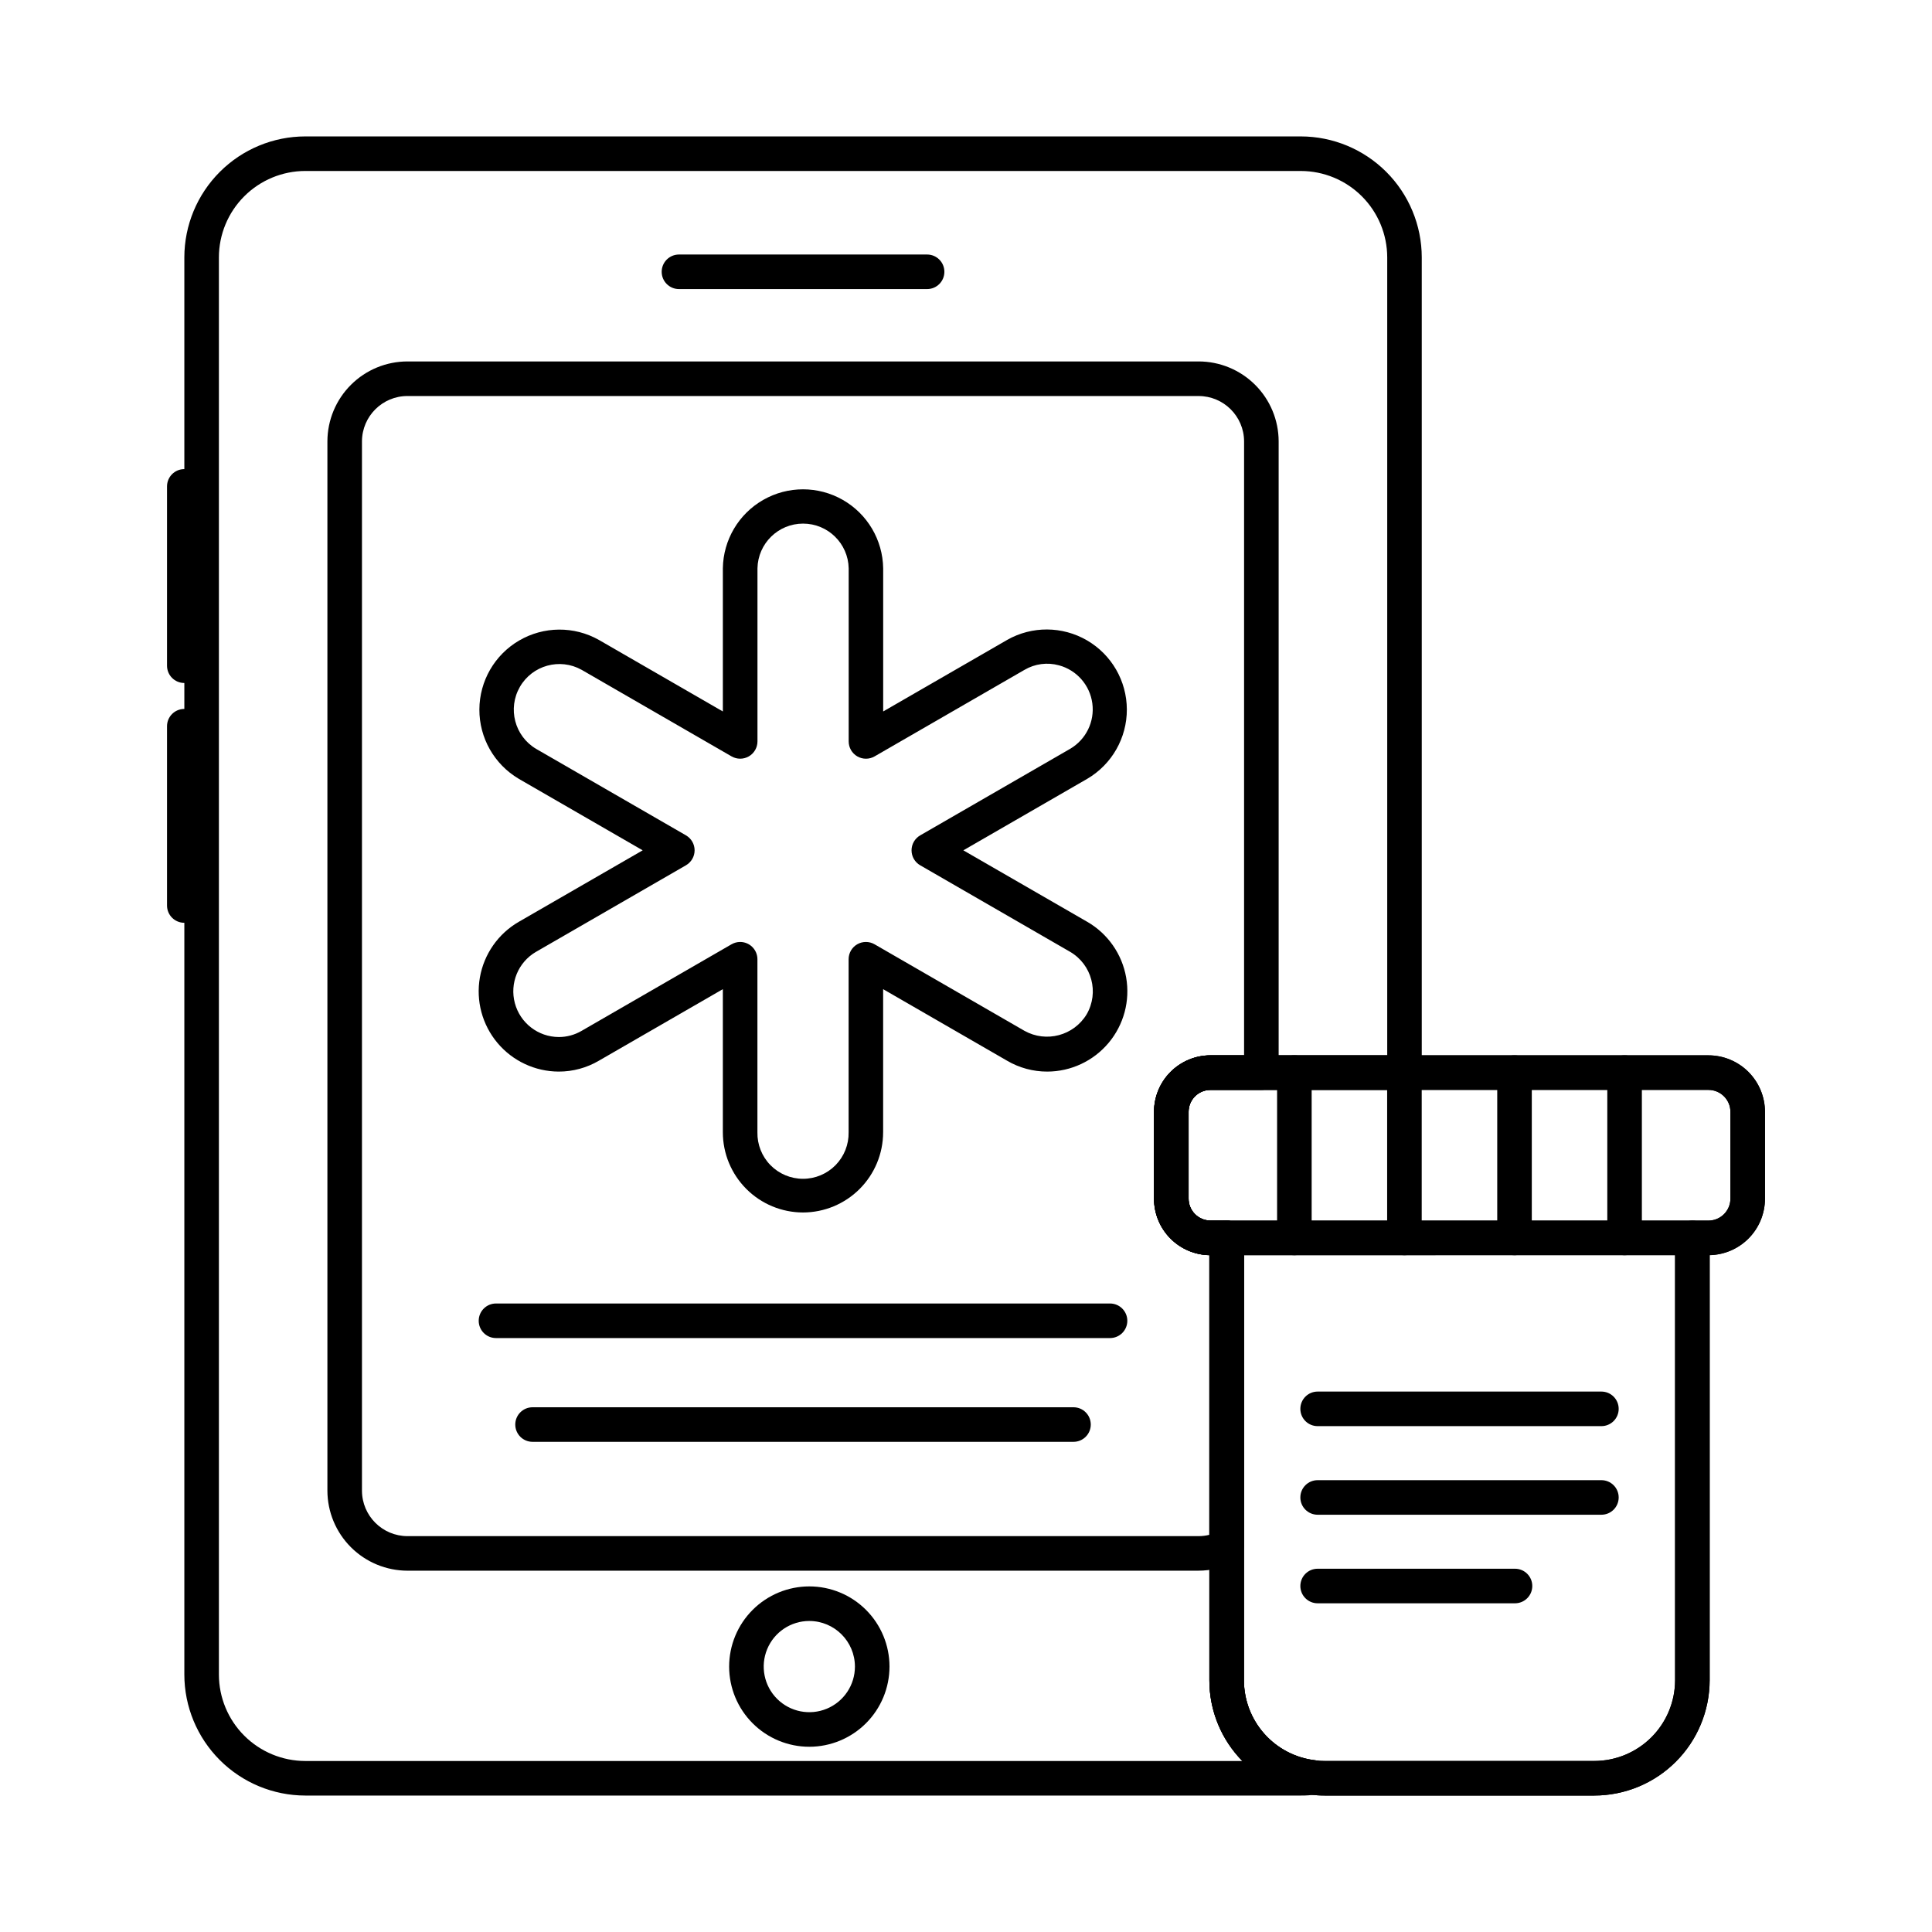
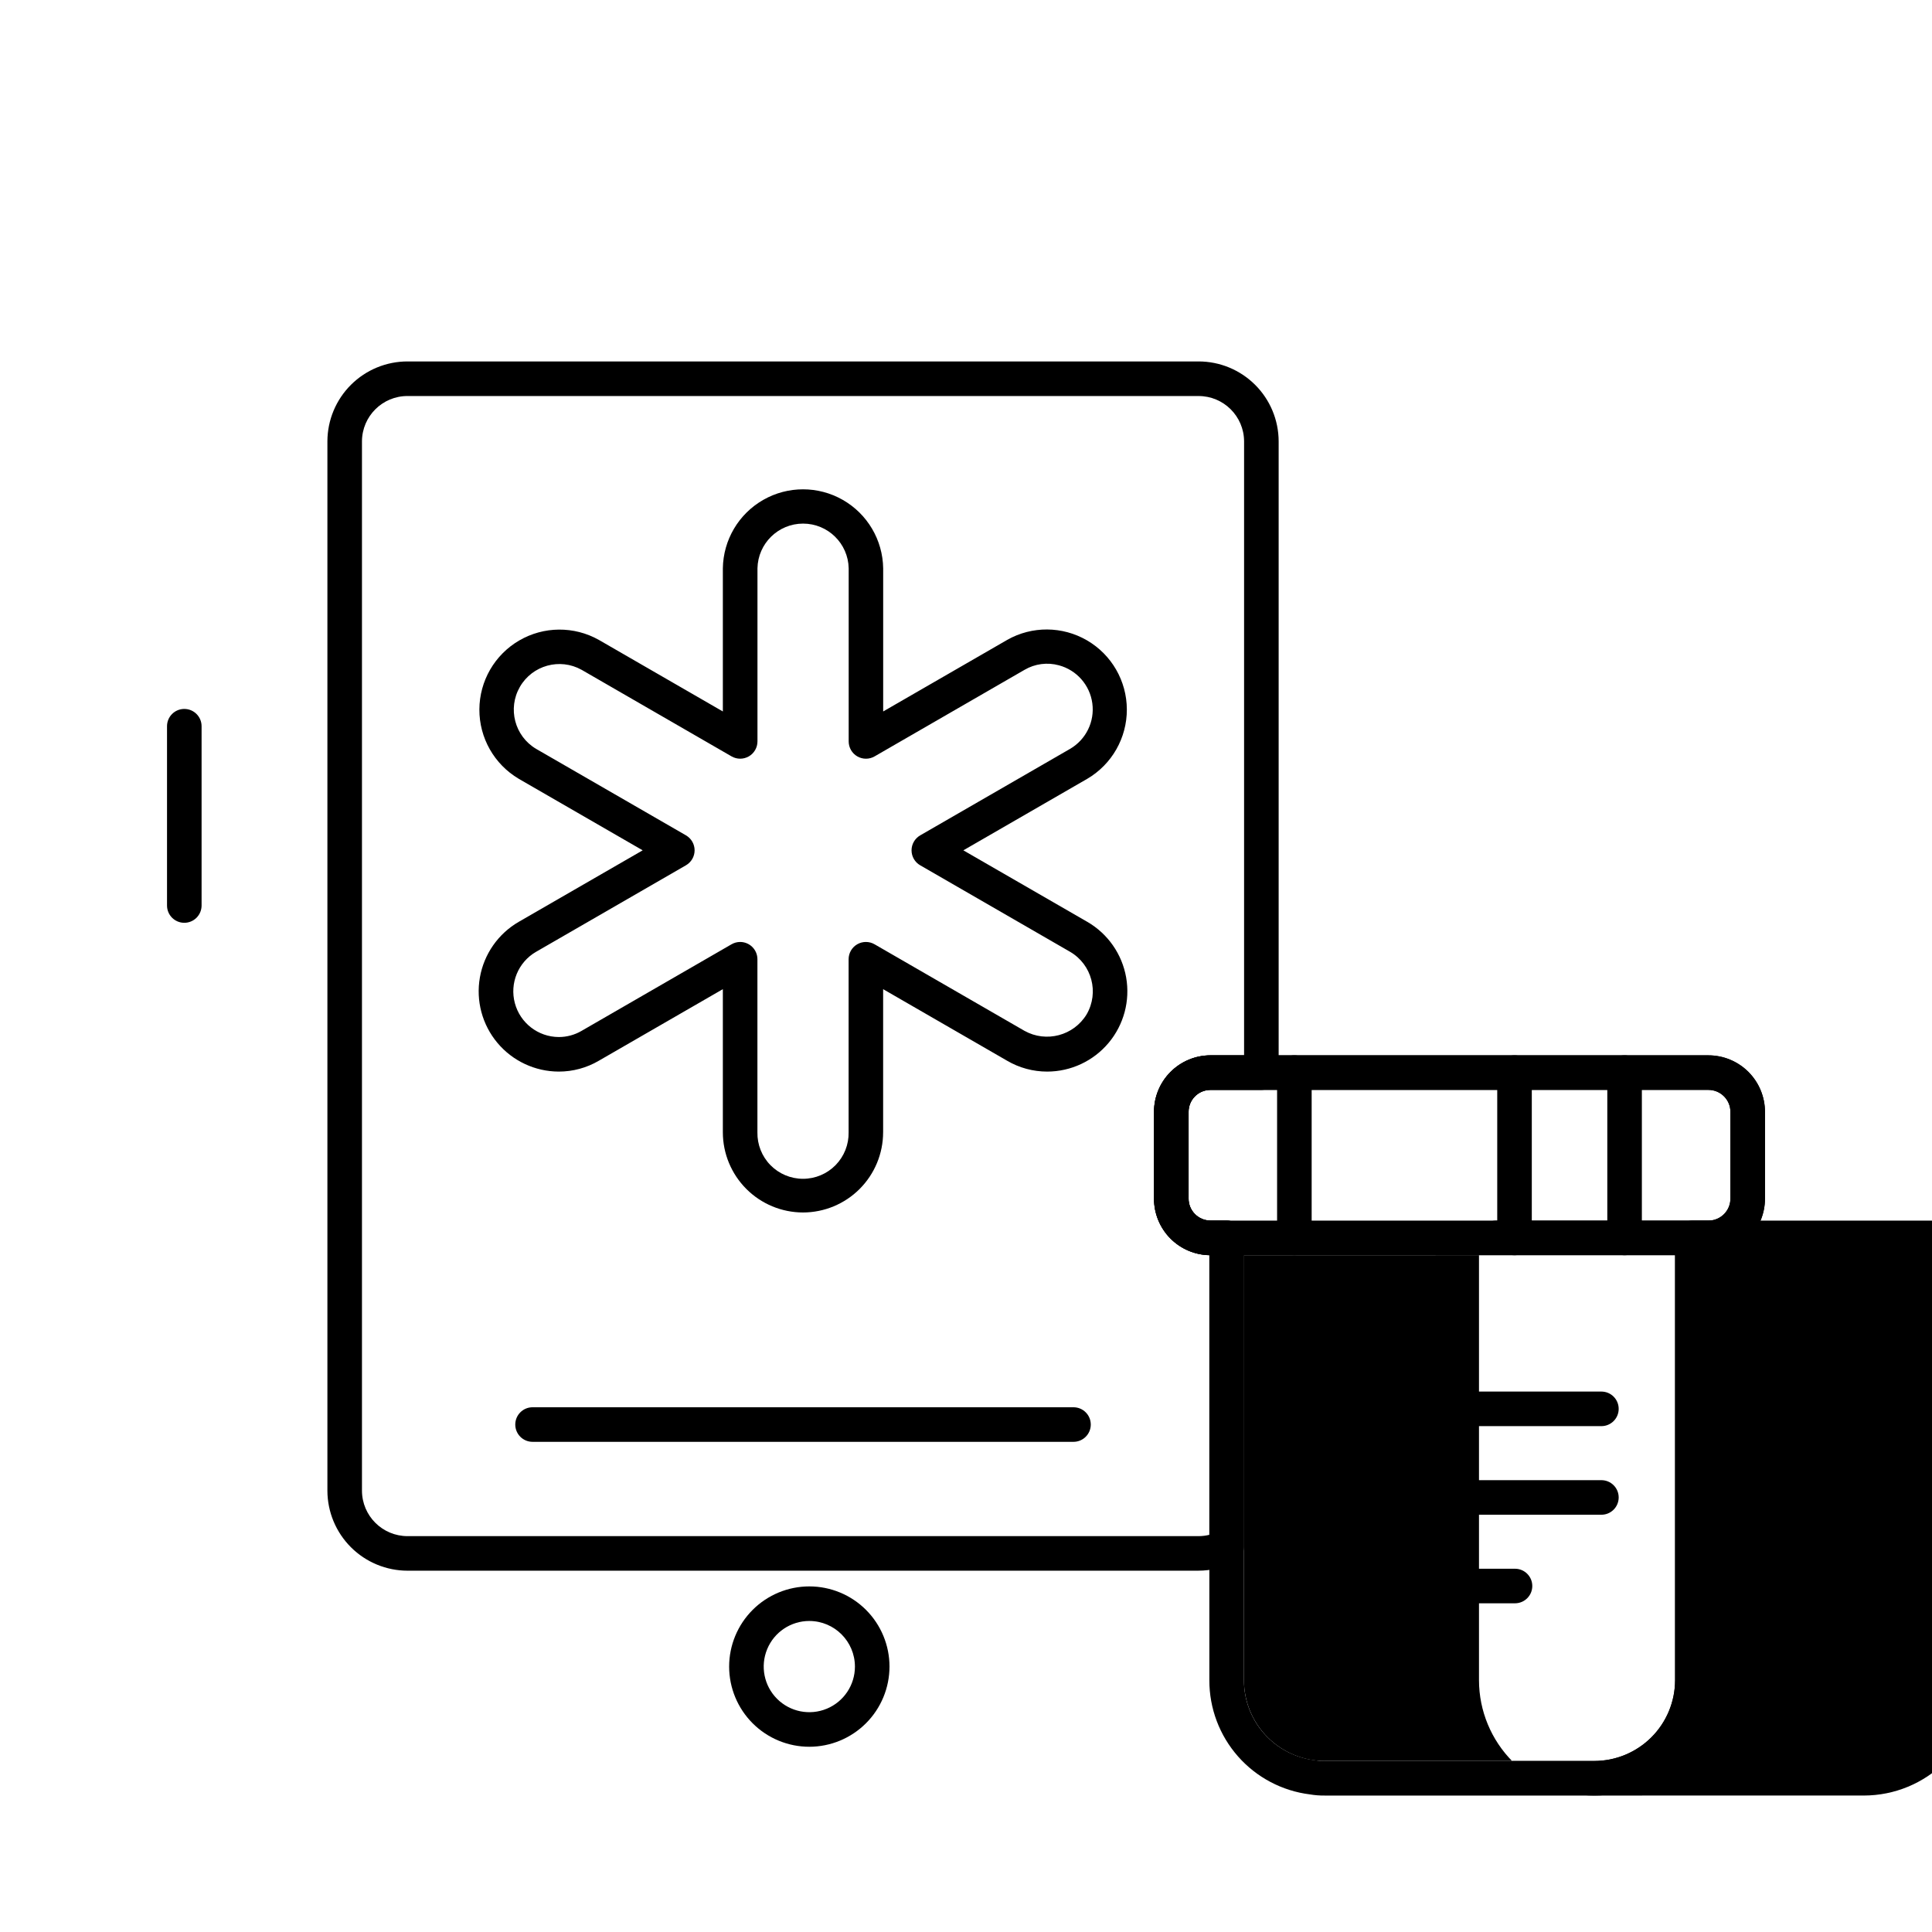
<svg xmlns="http://www.w3.org/2000/svg" fill="#000000" width="800px" height="800px" version="1.1" viewBox="144 144 512 512">
  <g>
-     <path d="m488.72 619.84h-263.81c-8.5-0.012-16.648-3.394-22.656-9.402-6.012-6.012-9.395-14.16-9.402-22.66v-375.57c0.008-8.5 3.391-16.648 9.402-22.656 6.008-6.012 14.156-9.395 22.656-9.402h263.81c8.5 0.008 16.648 3.391 22.66 9.402 6.008 6.008 9.391 14.156 9.402 22.656v216.05c0 1.215-0.484 2.379-1.344 3.238s-2.023 1.344-3.238 1.344h-51.434c-3.199 0.012-5.781 2.613-5.777 5.812v22.992-0.004c-0.008 3.203 2.578 5.805 5.777 5.82h4.305c1.215 0 2.379 0.48 3.238 1.34 0.859 0.859 1.344 2.023 1.344 3.238v117.25c-0.004 5.231 1.918 10.277 5.394 14.184 3.473 3.906 8.262 6.402 13.457 7.008 2.262 0.262 3.988 2.144 4.055 4.426 0.062 2.277-1.559 4.254-3.805 4.641-1.332 0.211-2.684 0.309-4.035 0.293zm-263.81-430.53c-6.07 0.004-11.891 2.422-16.184 6.715-4.293 4.293-6.711 10.113-6.715 16.184v375.57c0.004 6.07 2.422 11.895 6.715 16.188 4.293 4.293 10.113 6.707 16.184 6.715h248.34c-5.617-5.703-8.762-13.387-8.754-21.391v-112.67 0.004c-3.918-0.086-7.644-1.699-10.387-4.496-2.738-2.801-4.273-6.562-4.269-10.477v-22.996c0-3.965 1.57-7.769 4.371-10.574 2.801-2.809 6.598-4.391 10.562-4.398h46.855v-211.47c-0.008-6.07-2.422-11.891-6.715-16.184-4.293-4.293-10.113-6.711-16.188-6.715z" />
    <path d="m461.61 560.25h-209.59c-5.629 0-11.027-2.231-15.012-6.207-3.984-3.973-6.231-9.367-6.242-14.996v-278.1c0.016-5.625 2.266-11.012 6.25-14.977 3.984-3.969 9.383-6.191 15.004-6.184h209.59c5.621-0.008 11.016 2.219 15 6.184 3.984 3.969 6.231 9.352 6.246 14.977v167.31-0.004c0 1.215-0.48 2.379-1.34 3.238s-2.023 1.344-3.238 1.344h-13.508c-3.199 0.012-5.781 2.613-5.777 5.812v22.992-0.004c-0.008 3.203 2.578 5.805 5.777 5.82h4.305c1.215 0 2.379 0.48 3.238 1.34 0.859 0.859 1.344 2.023 1.344 3.238v81.848c-0.004 1.719-0.969 3.293-2.504 4.074-2.957 1.504-6.227 2.289-9.543 2.289zm-209.59-311.3c-6.648-0.023-12.062 5.348-12.094 12v278.1c0.02 6.664 5.43 12.051 12.094 12.043h209.59c0.973 0 1.941-0.117 2.887-0.352v-74.125c-3.918-0.082-7.644-1.695-10.387-4.492-2.738-2.801-4.273-6.562-4.269-10.48v-22.988c0-3.965 1.57-7.769 4.371-10.574 2.801-2.809 6.598-4.391 10.562-4.398h8.922v-162.73c-0.031-6.648-5.438-12.02-12.086-12z" />
-     <path d="m389.69 220.61h-65.754c-2.531 0-4.582-2.051-4.582-4.578 0-2.531 2.051-4.582 4.582-4.582h65.754c2.531 0 4.582 2.051 4.582 4.582 0 2.527-2.051 4.578-4.582 4.578z" />
    <path d="m358.48 606.91c-5.637 0-11.039-2.238-15.023-6.223s-6.227-9.391-6.227-15.023c0-5.637 2.242-11.043 6.227-15.027s9.387-6.223 15.023-6.223c5.633 0 11.039 2.238 15.023 6.223s6.223 9.391 6.223 15.027c-0.008 5.633-2.246 11.031-6.231 15.016-3.984 3.984-9.383 6.223-15.016 6.231zm0-33.332v-0.004c-4.891 0-9.297 2.945-11.168 7.461-1.871 4.519-0.836 9.719 2.621 13.172 3.457 3.457 8.656 4.492 13.172 2.621 4.516-1.871 7.461-6.277 7.461-11.164-0.012-6.672-5.418-12.078-12.086-12.086z" />
    <path d="m356.81 465.32c-5.633-0.008-11.035-2.246-15.016-6.231-3.984-3.984-6.227-9.383-6.231-15.016v-37.934l-32.863 18.965c-3.223 1.891-6.887 2.883-10.621 2.879-6.277-0.016-12.227-2.801-16.258-7.613s-5.731-11.156-4.644-17.34c1.086-6.18 4.844-11.57 10.273-14.719l32.867-18.965-32.859-18.965v-0.004c-6.481-3.84-10.445-10.824-10.418-18.355 0.027-7.531 4.039-14.488 10.547-18.281 6.508-3.793 14.535-3.859 21.105-0.168l32.871 18.973v-37.934c0.109-7.519 4.184-14.414 10.711-18.141 6.527-3.727 14.539-3.727 21.066 0 6.527 3.727 10.602 10.621 10.711 18.141v37.934l32.863-18.965v-0.004c6.566-3.719 14.613-3.672 21.137 0.117 6.527 3.793 10.551 10.762 10.574 18.309 0.023 7.547-3.957 14.539-10.461 18.371l-32.867 18.973 32.863 18.961v-0.004c5.43 3.152 9.195 8.539 10.281 14.727 1.086 6.184-0.617 12.531-4.652 17.344-4.031 4.812-9.984 7.598-16.266 7.609-3.746 0.004-7.426-0.996-10.656-2.894l-32.828-18.949v37.934h-0.004c-0.004 5.629-2.242 11.027-6.223 15.012-3.977 3.981-9.375 6.223-15.004 6.234zm-16.668-71.691c1.215 0 2.379 0.48 3.238 1.34s1.344 2.023 1.344 3.238v45.867c-0.062 3.246 1.18 6.379 3.453 8.699 2.273 2.316 5.383 3.621 8.629 3.621 3.246 0 6.359-1.305 8.629-3.621 2.273-2.32 3.519-5.453 3.457-8.699v-45.867c0-1.637 0.871-3.148 2.289-3.965 1.418-0.816 3.164-0.816 4.582 0l39.73 22.934c5.781 3.219 13.07 1.281 16.488-4.383 3.34-5.785 1.379-13.18-4.387-16.551l-39.727-22.93v0.004c-1.422-0.82-2.297-2.332-2.297-3.969 0-1.637 0.875-3.152 2.297-3.969l39.73-22.93c4.211-2.465 6.531-7.215 5.883-12.051-0.645-4.84-4.133-8.812-8.844-10.082-3.078-0.848-6.367-0.418-9.121 1.195l-39.738 22.941c-1.414 0.816-3.16 0.816-4.578 0-1.418-0.82-2.289-2.332-2.289-3.969v-45.871c-0.129-6.586-5.504-11.852-12.086-11.852s-11.957 5.266-12.086 11.852v45.867c0 1.637-0.871 3.148-2.289 3.969-1.418 0.816-3.164 0.816-4.578 0l-39.73-22.938h-0.004c-5.769-3.223-13.059-1.207-16.359 4.516-3.301 5.727-1.391 13.043 4.285 16.422l39.719 22.922v0.004c1.422 0.816 2.297 2.328 2.297 3.969 0 1.637-0.875 3.148-2.297 3.969l-39.727 22.934v-0.004c-4.727 2.746-7.027 8.32-5.613 13.602 1.414 5.281 6.188 8.961 11.656 8.98 2.113 0 4.188-0.562 6.012-1.625l39.758-22.957h0.004c0.688-0.398 1.473-0.609 2.269-0.613z" />
-     <path d="m438.17 498.6h-162.73c-2.527 0-4.578-2.051-4.578-4.578 0-2.531 2.051-4.582 4.578-4.582h162.73c2.531 0 4.582 2.051 4.582 4.582 0 2.527-2.051 4.578-4.582 4.578z" />
    <path d="m428.49 526.1h-143.36c-2.527 0-4.578-2.051-4.578-4.578 0-2.531 2.051-4.582 4.578-4.582h143.36c2.527 0 4.578 2.051 4.578 4.582 0 2.527-2.051 4.578-4.578 4.578z" />
-     <path d="m192.84 325c-2.527 0-4.578-2.051-4.578-4.582v-47.516c0-2.531 2.051-4.582 4.578-4.582 2.531 0 4.582 2.051 4.582 4.582v47.516c0 1.215-0.484 2.383-1.344 3.238-0.859 0.859-2.023 1.344-3.238 1.344z" />
    <path d="m192.84 388.55c-2.527 0-4.578-2.051-4.578-4.578v-47.52c0-2.527 2.051-4.578 4.578-4.578 2.531 0 4.582 2.051 4.582 4.578v47.52c0 1.215-0.484 2.379-1.344 3.238s-2.023 1.34-3.238 1.34z" />
-     <path d="m566.51 619.84h-71.449c-8.102-0.008-15.871-3.231-21.602-8.961-5.727-5.727-8.953-13.496-8.961-21.598v-117.23c0-2.531 2.051-4.582 4.578-4.582h123.41c1.215 0 2.379 0.484 3.238 1.344 0.859 0.855 1.34 2.023 1.34 3.238v117.25c-0.016 8.098-3.238 15.859-8.969 21.582-5.727 5.723-13.492 8.945-21.59 8.953zm-92.852-143.21v112.67c0.012 5.668 2.273 11.102 6.285 15.109 4.012 4.004 9.449 6.258 15.117 6.266h71.449c5.672-0.008 11.113-2.262 15.125-6.273 4.012-4.012 6.266-9.453 6.273-15.125v-112.65z" />
+     <path d="m566.51 619.84c-8.102-0.008-15.871-3.231-21.602-8.961-5.727-5.727-8.953-13.496-8.961-21.598v-117.23c0-2.531 2.051-4.582 4.578-4.582h123.41c1.215 0 2.379 0.484 3.238 1.344 0.859 0.855 1.34 2.023 1.34 3.238v117.25c-0.016 8.098-3.238 15.859-8.969 21.582-5.727 5.723-13.492 8.945-21.59 8.953zm-92.852-143.21v112.67c0.012 5.668 2.273 11.102 6.285 15.109 4.012 4.004 9.449 6.258 15.117 6.266h71.449c5.672-0.008 11.113-2.262 15.125-6.273 4.012-4.012 6.266-9.453 6.273-15.125v-112.65z" />
    <path d="m596.76 476.64h-131.98c-3.969-0.004-7.777-1.578-10.586-4.387-2.805-2.805-4.383-6.609-4.387-10.582v-23.027c0.004-3.969 1.582-7.777 4.387-10.586 2.809-2.805 6.613-4.387 10.586-4.391h131.98c3.973 0.004 7.777 1.586 10.586 4.391 2.805 2.809 4.383 6.617 4.387 10.586v23.027c-0.004 3.973-1.582 7.777-4.387 10.582-2.809 2.809-6.613 4.383-10.586 4.387zm-131.98-43.812c-3.211 0.004-5.812 2.606-5.812 5.816v23.027c0.008 3.207 2.606 5.805 5.812 5.809h131.98c3.211-0.004 5.809-2.602 5.812-5.809v-23.027c0-3.211-2.602-5.812-5.812-5.816z" />
    <path d="m487.02 476.64c-2.527 0-4.578-2.051-4.578-4.578v-43.816c0-2.527 2.051-4.578 4.578-4.578 2.531 0 4.582 2.051 4.582 4.578v43.816c0 1.215-0.484 2.379-1.344 3.238-0.859 0.859-2.023 1.34-3.238 1.34z" />
-     <path d="m516.19 476.64c-2.531 0-4.582-2.051-4.582-4.578v-43.816c0-2.527 2.051-4.578 4.582-4.578 2.527 0 4.578 2.051 4.578 4.578v43.816c0 1.215-0.48 2.379-1.34 3.238-0.859 0.859-2.023 1.34-3.238 1.34z" />
    <path d="m545.36 476.64c-2.527 0-4.578-2.051-4.578-4.578v-43.816c0-2.527 2.051-4.578 4.578-4.578 2.531 0 4.582 2.051 4.582 4.578v43.816c0 1.215-0.484 2.379-1.34 3.238-0.859 0.859-2.027 1.34-3.242 1.34z" />
    <path d="m574.53 476.64c-2.527 0-4.578-2.051-4.578-4.578v-43.816c0-2.527 2.051-4.578 4.578-4.578 2.531 0 4.582 2.051 4.582 4.578v43.816c0 1.215-0.484 2.379-1.344 3.238s-2.023 1.34-3.238 1.34z" />
    <path d="m566.49 619.84h-71.402c-1.32 0.016-2.637-0.086-3.938-0.305-7.367-0.914-14.148-4.492-19.059-10.062-4.91-5.566-7.613-12.742-7.598-20.164v-112.67c-3.918-0.082-7.644-1.695-10.387-4.496-2.738-2.797-4.273-6.559-4.269-10.477v-23.012c0-3.965 1.57-7.769 4.371-10.574 2.801-2.809 6.598-4.391 10.562-4.398h131.99c3.973 0.004 7.777 1.582 10.586 4.387 2.809 2.809 4.391 6.613 4.398 10.586v22.992-0.004c-0.004 3.918-1.539 7.676-4.281 10.473-2.738 2.801-6.461 4.414-10.375 4.5v112.67c-0.016 8.105-3.242 15.875-8.98 21.605-5.734 5.727-13.512 8.945-21.617 8.949zm-101.72-187c-3.199 0.012-5.781 2.613-5.777 5.812v22.992-0.004c-0.008 3.203 2.578 5.805 5.777 5.82h4.305c1.215 0 2.379 0.48 3.238 1.34 0.859 0.859 1.344 2.023 1.344 3.238v117.25c-0.004 5.231 1.918 10.277 5.394 14.184 3.473 3.906 8.262 6.402 13.457 7.008 0.852 0.148 1.715 0.211 2.582 0.199h71.402c5.676-0.004 11.121-2.254 15.141-6.266 4.019-4.008 6.281-9.449 6.297-15.125v-117.25c0-2.527 2.051-4.578 4.578-4.578h4.254c3.215-0.004 5.816-2.606 5.824-5.82v-22.988c-0.008-3.215-2.613-5.812-5.824-5.812z" />
    <path d="m568.39 521.94h-75.207c-2.527 0-4.578-2.047-4.578-4.578s2.051-4.582 4.578-4.582h75.207c2.527 0 4.578 2.051 4.578 4.582s-2.051 4.578-4.578 4.578z" />
    <path d="m568.39 545.42h-75.207c-2.527 0-4.578-2.051-4.578-4.582 0-2.527 2.051-4.578 4.578-4.578h75.207c2.527 0 4.578 2.051 4.578 4.578 0 2.531-2.051 4.582-4.578 4.582z" />
    <path d="m545.49 568.89h-52.305c-2.527 0-4.578-2.051-4.578-4.582 0-2.527 2.051-4.578 4.578-4.578h52.305c2.531 0 4.582 2.051 4.582 4.578 0 2.531-2.051 4.582-4.582 4.582z" />
  </g>
</svg>